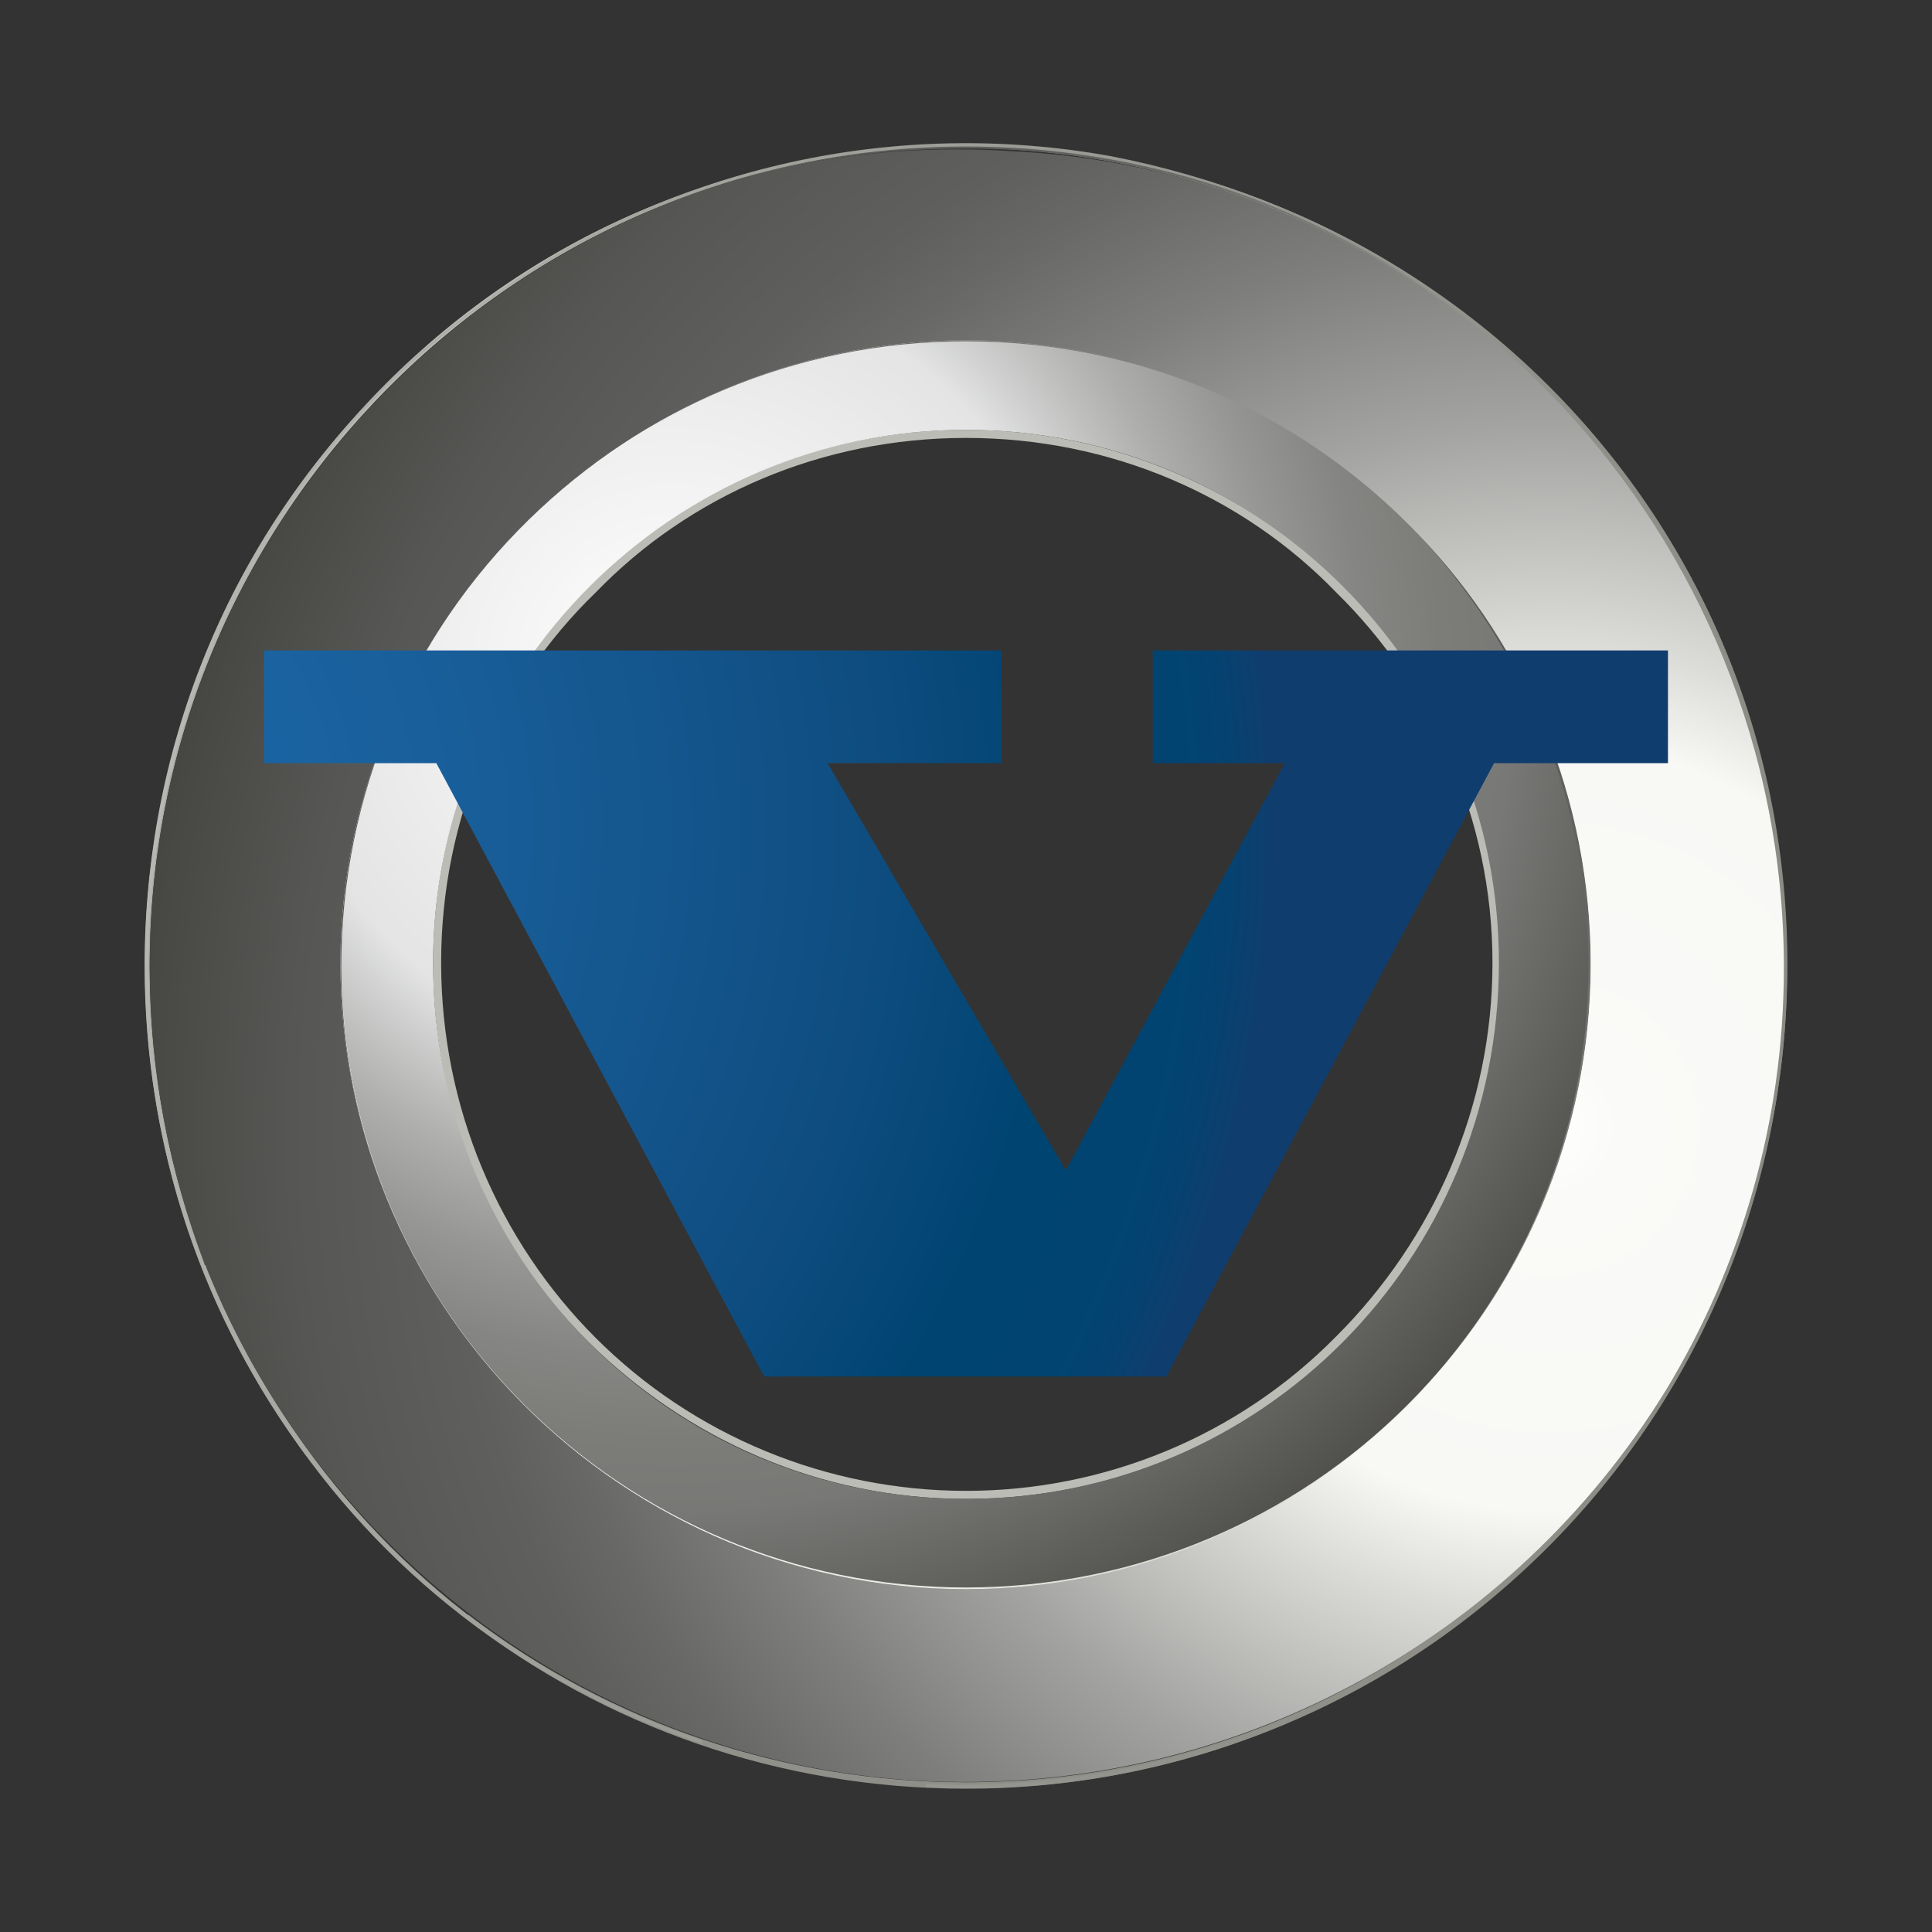
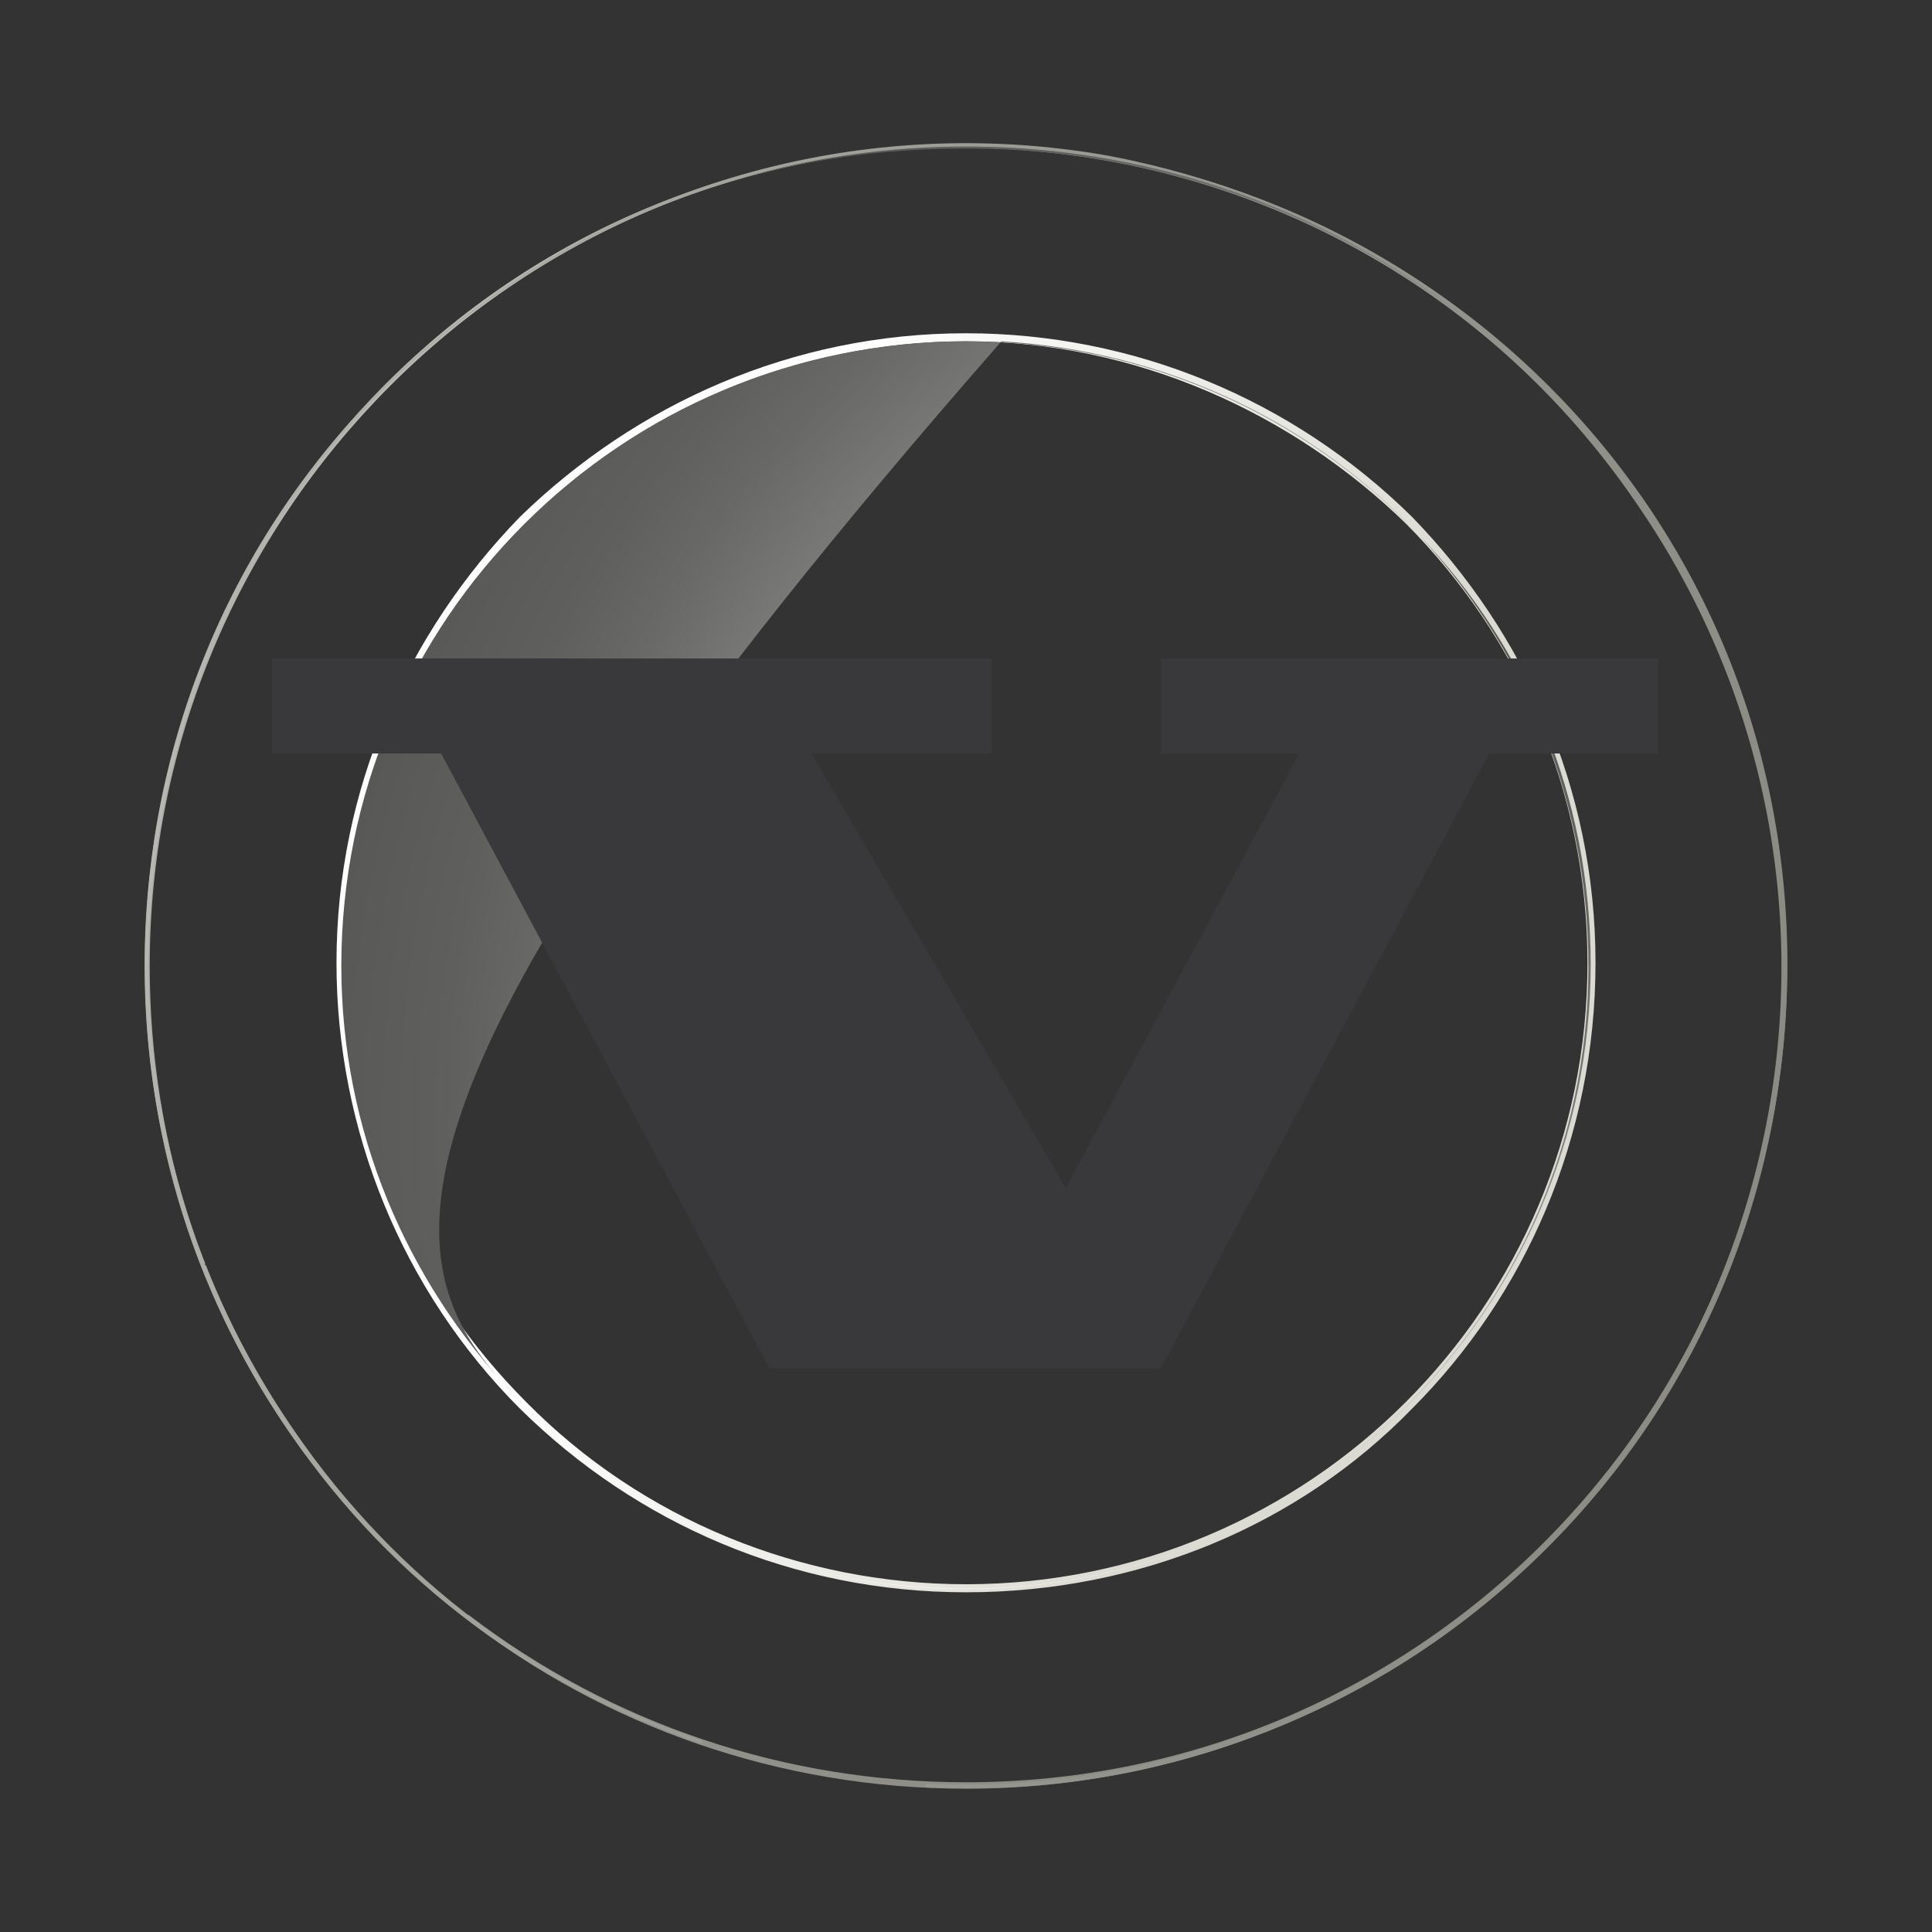
<svg xmlns="http://www.w3.org/2000/svg" version="1.1" x="0px" y="0px" viewBox="0 0 120 120" style="enable-background:new 0 0 120 120;" xml:space="preserve">
  <rect x="0" y="0" width="120" height="120" fill="#333333" stroke="none" />
  <style type="text/css">
	.st0{display:none;}
	.st1{display:inline;fill:url(#SVGID_1_);}
	.st2{display:inline;fill:#FFFFFF;}
	.st3{fill:#BCBCB6;}
	.st4{fill:url(#SVGID_2_);}
	.st5{fill:url(#SVGID_3_);}
	.st6{fill:url(#SVGID_4_);}
	.st7{fill:url(#SVGID_5_);}
	.st8{fill:none;}
	.st9{fill:url(#SVGID_6_);}
	.st10{fill:url(#SVGID_7_);}
	.st11{fill:url(#SVGID_8_);}
	.st12{fill:url(#SVGID_9_);}
	.st13{fill:url(#SVGID_10_);}
	.st14{fill:url(#SVGID_11_);}
	.st15{fill:url(#SVGID_12_);}
	.st16{fill:#39393C;}
	.st17{fill:url(#SVGID_13_);}
</style>
  <g id="Слой_1">
    <g class="st0">
      <radialGradient id="SVGID_1_" cx="60.393" cy="253.543" r="52.506" gradientTransform="matrix(1 0 0 1 0 -159)" gradientUnits="userSpaceOnUse">
        <stop offset="0.15" style="stop-color:#725E8C" />
        <stop offset="1" style="stop-color:#2D1754" />
      </radialGradient>
      <circle class="st1" cx="60" cy="60.6" r="50.6" />
      <polygon class="st2" points="42.3,26.5 55.1,26.5 55.1,58.9 69.1,42.7 82.8,42.7 67.2,61.4 85.9,88.7 69.7,88.7 58.2,70.1     54.8,74.1 54.8,88.7 42.3,88.7   " />
    </g>
-     <path class="st3" d="M60,93.1c-9.2,0-17.4-3.8-23.4-9.7c-6.1-6-9.7-14.3-9.7-23.6c0-9,3.6-17.4,9.7-23.4c6-6,14.2-9.7,23.4-9.7   c9.2,0,17.4,3.8,23.6,9.7c6,6,9.7,14.3,9.7,23.4c0,9.2-3.8,17.6-9.7,23.6C77.4,89.4,69.2,93.1,60,93.1L60,93.1z M60,92.6   c8.6,0,16.9-3.4,23-9.6c6-6,9.7-14.2,9.7-23.2c0-9-3.8-17.2-9.7-23c-5.8-6-14-9.6-23-9.6c-9,0-17.2,3.6-23,9.6   c-6,5.8-9.6,14-9.6,23S31,77.1,37,83.1C43.1,89.2,51.4,92.6,60,92.6L60,92.6z" />
    <linearGradient id="SVGID_2_" gradientUnits="userSpaceOnUse" x1="-642.013" y1="-1901.2" x2="266.554" y2="-1588.358" gradientTransform="matrix(-4.179382e-02 0 0 -4.179382e-02 53.183 -12.706)">
      <stop offset="0" style="stop-color:#DCDBD3" />
      <stop offset="1" style="stop-color:#FFFFFF" />
    </linearGradient>
    <path class="st4" d="M60,98.9c-10.8,0-20.5-4.3-27.7-11.4C25,80.2,20.9,70.2,20.9,59.8c0-10.8,4.4-20.5,11.4-27.7   c7.2-7,16.9-11.4,27.7-11.4c10.4,0,20.3,4.1,27.7,11.4c7,7.2,11.4,16.9,11.4,27.7c0,10.9-4.4,20.7-11.4,27.7   C80.7,94.7,70.8,98.9,60,98.9L60,98.9z M60,98.4c10.6,0,20.3-4.3,27.3-11.3c7-7,11.3-16.6,11.3-27.3c0-10.6-4.3-20.3-11.3-27.3   c-7-6.8-16.7-11.3-27.3-11.3s-20.3,4.4-27.3,11.3c-7.2,7.3-11.3,17.1-11.3,27.3c0,10.8,4.3,20.3,11.3,27.3   C39.9,94.4,49.8,98.4,60,98.4L60,98.4z" />
    <radialGradient id="SVGID_3_" cx="-1447.711" cy="-977.726" r="49.019" gradientTransform="matrix(-2.371 0 0 -2.371 -3402.948 -2291.052)" gradientUnits="userSpaceOnUse">
      <stop offset="0" style="stop-color:#BBBCB7" />
      <stop offset="1" style="stop-color:#808079" />
    </radialGradient>
    <path class="st5" d="M60,111.1c-11.6,0-22.5-3.9-31.1-10.6l0.2-0.2c8.9,6.8,19.7,10.4,30.9,10.4c28,0,50.7-22.7,50.7-50.7   C110.7,32,88,9.1,60,9.1S9.3,32,9.3,60c0,11.3,3.6,21.7,9.9,30.2L19,90.4C12.7,81.9,9,71.5,9,60c0-14.2,5.8-27,15-36.2   C33.2,14.6,45.8,9,60,9c13.5,0,26.5,5.3,36,14.9c9.2,9.4,15,22,15,36.2c0,14-5.8,26.8-15,36S74.2,111.1,60,111.1z" />
    <radialGradient id="SVGID_4_" cx="-1428.943" cy="-974.331" r="49.019" gradientTransform="matrix(-1.95 1.35 -1.35 -1.95 -4084.286 79.673)" gradientUnits="userSpaceOnUse">
      <stop offset="0" style="stop-color:#BBBCB7" />
      <stop offset="1" style="stop-color:#808079" />
    </radialGradient>
    <path class="st6" d="M89.1,102c-9.5,6.6-20.8,9.6-31.6,9l0-0.2c11.2,0.5,22.2-2.7,31.3-9c23-15.9,28.8-47.5,12.8-70.6   C85.8,8.1,54.1,2.2,31,18.2S2.4,65.9,18.3,88.9c6.4,9.3,15.3,15.8,25.3,19.2l0,0.2c-10.1-3.4-19.1-9.8-25.6-19.3   C10,77.4,7.5,63.6,9.8,50.8c2.3-12.8,9.5-24.7,21.2-32.7C42,10.3,55.7,7.3,69,9.7c12.9,2.5,24.9,9.6,33,21.2   c8,11.5,10.5,25.3,8.2,38.2S100.7,93.9,89.1,102z" />
    <radialGradient id="SVGID_5_" cx="274.327" cy="-1298.389" r="1952.955" gradientTransform="matrix(-4.179382e-02 0 0 -4.179382e-02 53.183 -12.706)" gradientUnits="userSpaceOnUse">
      <stop offset="0" style="stop-color:#FFFFFF" />
      <stop offset="0.157" style="stop-color:#F1F1F2" />
      <stop offset="0.298" style="stop-color:#E4E4E5" />
      <stop offset="0.335" style="stop-color:#CECFCE" />
      <stop offset="0.4" style="stop-color:#AEAFAC" />
      <stop offset="0.464" style="stop-color:#969694" />
      <stop offset="0.526" style="stop-color:#858683" />
      <stop offset="0.586" style="stop-color:#7C7C79" />
      <stop offset="0.64" style="stop-color:#787976" />
      <stop offset="0.738" style="stop-color:#5E5E5B" />
      <stop offset="0.846" style="stop-color:#43423F" />
      <stop offset="0.937" style="stop-color:#1F1F1E" />
      <stop offset="1" style="stop-color:#000000" />
    </radialGradient>
-     <path class="st7" d="M60,98.6c-21.3,0-38.8-17.2-38.8-38.8c0-21.3,17.4-38.8,38.8-38.8s38.8,17.4,38.8,38.8   C98.8,81.4,81.3,98.6,60,98.6L60,98.6z M60,93.1c18.3,0,33.1-14.9,33.1-33.3c0-18.3-14.9-33.1-33.1-33.1S26.9,41.6,26.9,59.8   C26.9,78.3,41.7,93.1,60,93.1L60,93.1z" />
    <path class="st8" d="M60,21.3c-21.3,0-38.8,17.2-38.8,38.8c0,10.2,4,19.6,10.5,26.5c6.6,6.9,15.6,11.5,25.9,12.1   c21.5,1.2,39.7-15.1,40.9-36.4c0.6-11-3.4-21.3-10.4-28.8C81.1,25.9,71.1,21.3,60,21.3z" />
    <radialGradient id="SVGID_6_" cx="-1475.711" cy="-995.725" r="44.665" gradientTransform="matrix(-2.371 0 0 -2.371 -3402.948 -2291.052)" gradientUnits="userSpaceOnUse">
      <stop offset="0" style="stop-color:#FFFFFF" />
      <stop offset="4.100000e-02" style="stop-color:#FAFAF8" />
      <stop offset="0.225" style="stop-color:#F8F8F5" />
      <stop offset="0.287" style="stop-color:#DADAD7" />
      <stop offset="0.413" style="stop-color:#A3A4A1" />
      <stop offset="0.52" style="stop-color:#7E7F7D" />
      <stop offset="0.6" style="stop-color:#686866" />
      <stop offset="0.646" style="stop-color:#5F5F5D" />
      <stop offset="0.739" style="stop-color:#565754" />
      <stop offset="0.899" style="stop-color:#3B3A37" />
      <stop offset="1" style="stop-color:#000000" />
    </radialGradient>
    <path class="st9" d="M62.9,9.3c13.4,0.8,25.4,6.7,34,15.8c-9.2-9.8-22.3-16-36.9-16c-4.9,0-9.6,0.7-14.1,2C51.3,9.6,57,9,62.9,9.3z   " />
    <radialGradient id="SVGID_7_" cx="-1475.711" cy="-995.725" r="44.665" gradientTransform="matrix(-2.371 0 0 -2.371 -3402.948 -2291.052)" gradientUnits="userSpaceOnUse">
      <stop offset="0" style="stop-color:#FFFFFF" />
      <stop offset="4.100000e-02" style="stop-color:#FAFAF8" />
      <stop offset="0.225" style="stop-color:#F8F8F5" />
      <stop offset="0.287" style="stop-color:#DADAD7" />
      <stop offset="0.413" style="stop-color:#A3A4A1" />
      <stop offset="0.52" style="stop-color:#7E7F7D" />
      <stop offset="0.6" style="stop-color:#686866" />
      <stop offset="0.646" style="stop-color:#5F5F5D" />
      <stop offset="0.739" style="stop-color:#565754" />
      <stop offset="0.899" style="stop-color:#3B3A37" />
      <stop offset="1" style="stop-color:#000000" />
    </radialGradient>
    <path class="st10" d="M12.8,78.6c0,0,0-0.1-0.1-0.1C12.7,78.5,12.7,78.6,12.8,78.6z" />
    <radialGradient id="SVGID_8_" cx="-1475.711" cy="-995.725" r="44.665" gradientTransform="matrix(-2.371 0 0 -2.371 -3402.948 -2291.052)" gradientUnits="userSpaceOnUse">
      <stop offset="0" style="stop-color:#FFFFFF" />
      <stop offset="4.100000e-02" style="stop-color:#FAFAF8" />
      <stop offset="0.225" style="stop-color:#F8F8F5" />
      <stop offset="0.287" style="stop-color:#DADAD7" />
      <stop offset="0.413" style="stop-color:#A3A4A1" />
      <stop offset="0.52" style="stop-color:#7E7F7D" />
      <stop offset="0.6" style="stop-color:#686866" />
      <stop offset="0.646" style="stop-color:#5F5F5D" />
      <stop offset="0.739" style="stop-color:#565754" />
      <stop offset="0.899" style="stop-color:#3B3A37" />
      <stop offset="1" style="stop-color:#000000" />
    </radialGradient>
-     <path class="st11" d="M31.8,86.5C25.3,79.6,21.2,70.3,21.2,60c0-21.5,17.4-38.8,38.8-38.8c11.1,0,21.1,4.6,28.2,12.1   c-6.5-7-15.7-11.5-26-12.1C40.9,20,22.5,36.4,21.2,57.7C20.6,68.7,24.7,79,31.8,86.5z" />
+     <path class="st11" d="M31.8,86.5C25.3,79.6,21.2,70.3,21.2,60c0-21.5,17.4-38.8,38.8-38.8c11.1,0,21.1,4.6,28.2,12.1   c-6.5-7-15.7-11.5-26-12.1C20.6,68.7,24.7,79,31.8,86.5z" />
    <radialGradient id="SVGID_9_" cx="-2590.856" cy="149.659" r="2534.098" gradientTransform="matrix(2.428062e-03 -4.172323e-02 4.172323e-02 2.428062e-03 47.877 -12.925)" gradientUnits="userSpaceOnUse">
      <stop offset="0" style="stop-color:#FFFFFF" />
      <stop offset="4.100000e-02" style="stop-color:#FAFAF8" />
      <stop offset="0.225" style="stop-color:#F8F8F5" />
      <stop offset="0.287" style="stop-color:#DADAD7" />
      <stop offset="0.413" style="stop-color:#A3A4A1" />
      <stop offset="0.52" style="stop-color:#7E7F7D" />
      <stop offset="0.6" style="stop-color:#686866" />
      <stop offset="0.646" style="stop-color:#5F5F5D" />
      <stop offset="0.739" style="stop-color:#565754" />
      <stop offset="0.899" style="stop-color:#3B3A37" />
      <stop offset="1" style="stop-color:#000000" />
    </radialGradient>
    <path class="st12" d="M12.8,78.7C12.8,78.6,12.8,78.6,12.8,78.7C12.8,78.6,12.8,78.6,12.8,78.7z" />
    <radialGradient id="SVGID_10_" cx="-2590.856" cy="149.659" r="2534.098" gradientTransform="matrix(2.428062e-03 -4.172323e-02 4.172323e-02 2.428062e-03 47.877 -12.925)" gradientUnits="userSpaceOnUse">
      <stop offset="0" style="stop-color:#FFFFFF" />
      <stop offset="4.100000e-02" style="stop-color:#FAFAF8" />
      <stop offset="0.225" style="stop-color:#F8F8F5" />
      <stop offset="0.287" style="stop-color:#DADAD7" />
      <stop offset="0.413" style="stop-color:#A3A4A1" />
      <stop offset="0.52" style="stop-color:#7E7F7D" />
      <stop offset="0.6" style="stop-color:#686866" />
      <stop offset="0.646" style="stop-color:#5F5F5D" />
      <stop offset="0.739" style="stop-color:#565754" />
      <stop offset="0.899" style="stop-color:#3B3A37" />
      <stop offset="1" style="stop-color:#000000" />
    </radialGradient>
    <path class="st13" d="M98.6,62.2c-1.2,21.3-19.5,37.7-40.9,36.4C47.4,98,38.3,93.5,31.8,86.5c7.1,7.5,17.1,12.2,28.2,12.2   c21.3,0,38.8-17.4,38.8-38.8c0-10.4-4-19.7-10.6-26.6C95.2,40.9,99.2,51.1,98.6,62.2z" />
    <radialGradient id="SVGID_11_" cx="-878.78" cy="-164.501" r="2534.098" gradientTransform="matrix(-5.809619e-02 0.998 -0.998 -5.809619e-02 126.952 5.249)" gradientUnits="userSpaceOnUse">
      <stop offset="0" style="stop-color:#FFFFFF" />
      <stop offset="4.100000e-02" style="stop-color:#FAFAF8" />
      <stop offset="0.225" style="stop-color:#F8F8F5" />
      <stop offset="0.287" style="stop-color:#DADAD7" />
      <stop offset="0.413" style="stop-color:#A3A4A1" />
      <stop offset="0.52" style="stop-color:#7E7F7D" />
      <stop offset="0.6" style="stop-color:#686866" />
      <stop offset="0.646" style="stop-color:#5F5F5D" />
      <stop offset="0.739" style="stop-color:#565754" />
      <stop offset="0.899" style="stop-color:#3B3A37" />
      <stop offset="1" style="stop-color:#000000" />
    </radialGradient>
    <path class="st14" d="M-988-639.2c-100,163.8-162.3,353.5-174.2,558.1c-20.2,347,108.7,668.6,330.9,903.1   c-205.1-218.3-330.9-512.2-330.9-834.5C-1162.2-241.8-1098.6-456.3-988-639.2z" />
    <radialGradient id="SVGID_12_" cx="-1030.649" cy="-1979.161" r="2534.098" gradientTransform="matrix(-4.179382e-02 0 0 -4.179382e-02 53.183 -12.706)" gradientUnits="userSpaceOnUse">
      <stop offset="0" style="stop-color:#FFFFFF" />
      <stop offset="4.100000e-02" style="stop-color:#FAFAF8" />
      <stop offset="0.225" style="stop-color:#F8F8F5" />
      <stop offset="0.287" style="stop-color:#DADAD7" />
      <stop offset="0.413" style="stop-color:#A3A4A1" />
      <stop offset="0.52" style="stop-color:#7E7F7D" />
      <stop offset="0.6" style="stop-color:#686866" />
      <stop offset="0.646" style="stop-color:#5F5F5D" />
      <stop offset="0.739" style="stop-color:#565754" />
      <stop offset="0.899" style="stop-color:#3B3A37" />
      <stop offset="1" style="stop-color:#000000" />
    </radialGradient>
-     <path class="st15" d="M9.3,60c0,6.5,1.2,12.7,3.4,18.5c0,0,0,0.1,0.1,0.1c0,0,0,0,0,0.1c7.1,17.7,23.9,30.7,44.2,31.9   c19.4,1.1,37-8.8,46.5-24.3c4.6-7.6,7.3-16.6,7.3-26.2c0-13.5-5.3-25.8-13.8-34.9c-8.6-9.1-20.6-15.1-34-15.8   C57,9,51.3,9.6,45.9,11.1C24.8,17.3,9.3,36.9,9.3,60z M62.2,21.2c10.3,0.6,19.5,5.2,26,12.1c6.6,6.9,10.6,16.3,10.6,26.6   c0,21.3-17.4,38.8-38.8,38.8c-11.1,0-21.1-4.7-28.2-12.2C24.7,79,20.6,68.7,21.2,57.7C22.5,36.4,40.9,20,62.2,21.2z" />
  </g>
  <g id="Слой_3">
    <polyline class="st16" points="103,40.9 103,46.8 92.5,46.8 72.1,85 47.8,85 27.4,46.8 16.9,46.8 16.9,40.9 61.6,40.9 61.6,46.8    50.4,46.8 66.2,73.8 80.7,46.8 72.1,46.8 72.1,40.9 103,40.9  " />
    <g>
      <radialGradient id="SVGID_13_" cx="-0.167" cy="51.333" r="79.171" gradientUnits="userSpaceOnUse">
        <stop offset="0" style="stop-color:#1E71B8" />
        <stop offset="8.199999e-02" style="stop-color:#1C69AB" />
        <stop offset="0.166" style="stop-color:#1B64A4" />
        <stop offset="0.242" style="stop-color:#1A63A1" />
        <stop offset="0.392" style="stop-color:#185D98" />
        <stop offset="0.685" style="stop-color:#0F4D80" />
        <stop offset="0.837" style="stop-color:#004472" />
        <stop offset="0.933" style="stop-color:#014472" />
        <stop offset="0.968" style="stop-color:#064271" />
        <stop offset="0.993" style="stop-color:#0D3F6F" />
        <stop offset="1" style="stop-color:#0F3D6E" />
      </radialGradient>
-       <polygon class="st17" points="103.6,40.4 71.6,40.4 71.6,47.4 79.8,47.4 66.2,72.7 51.4,47.4 62.2,47.4 62.2,40.4 16.4,40.4     16.4,47.4 27.1,47.4 47.3,85.2 47.5,85.5 72.5,85.5 72.6,85.2 92.8,47.4 103.6,47.4 103.6,40.4   " />
    </g>
  </g>
</svg>